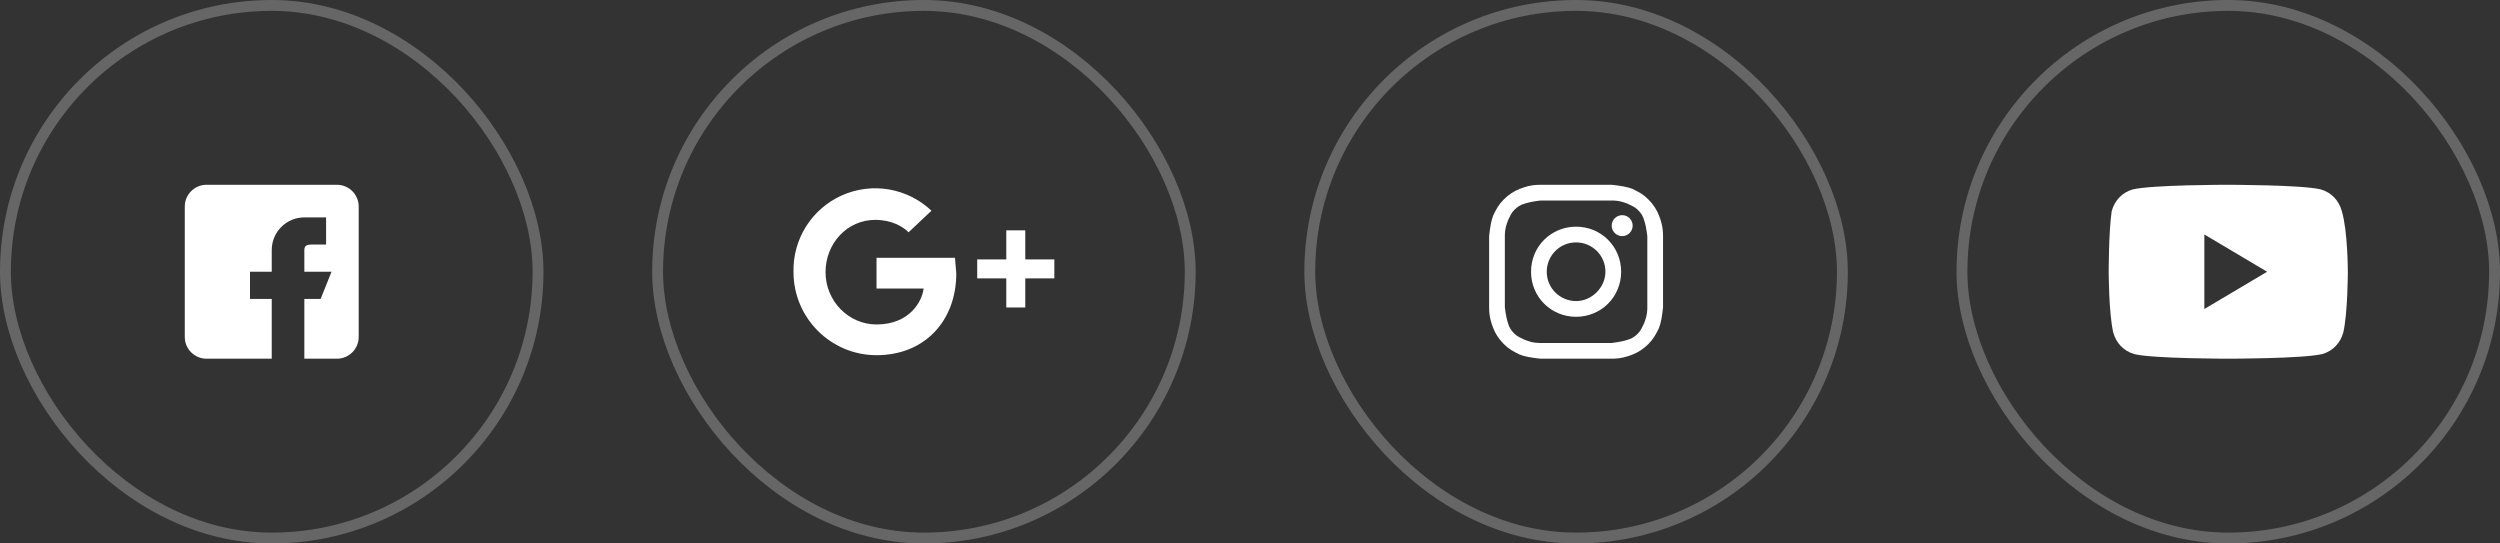
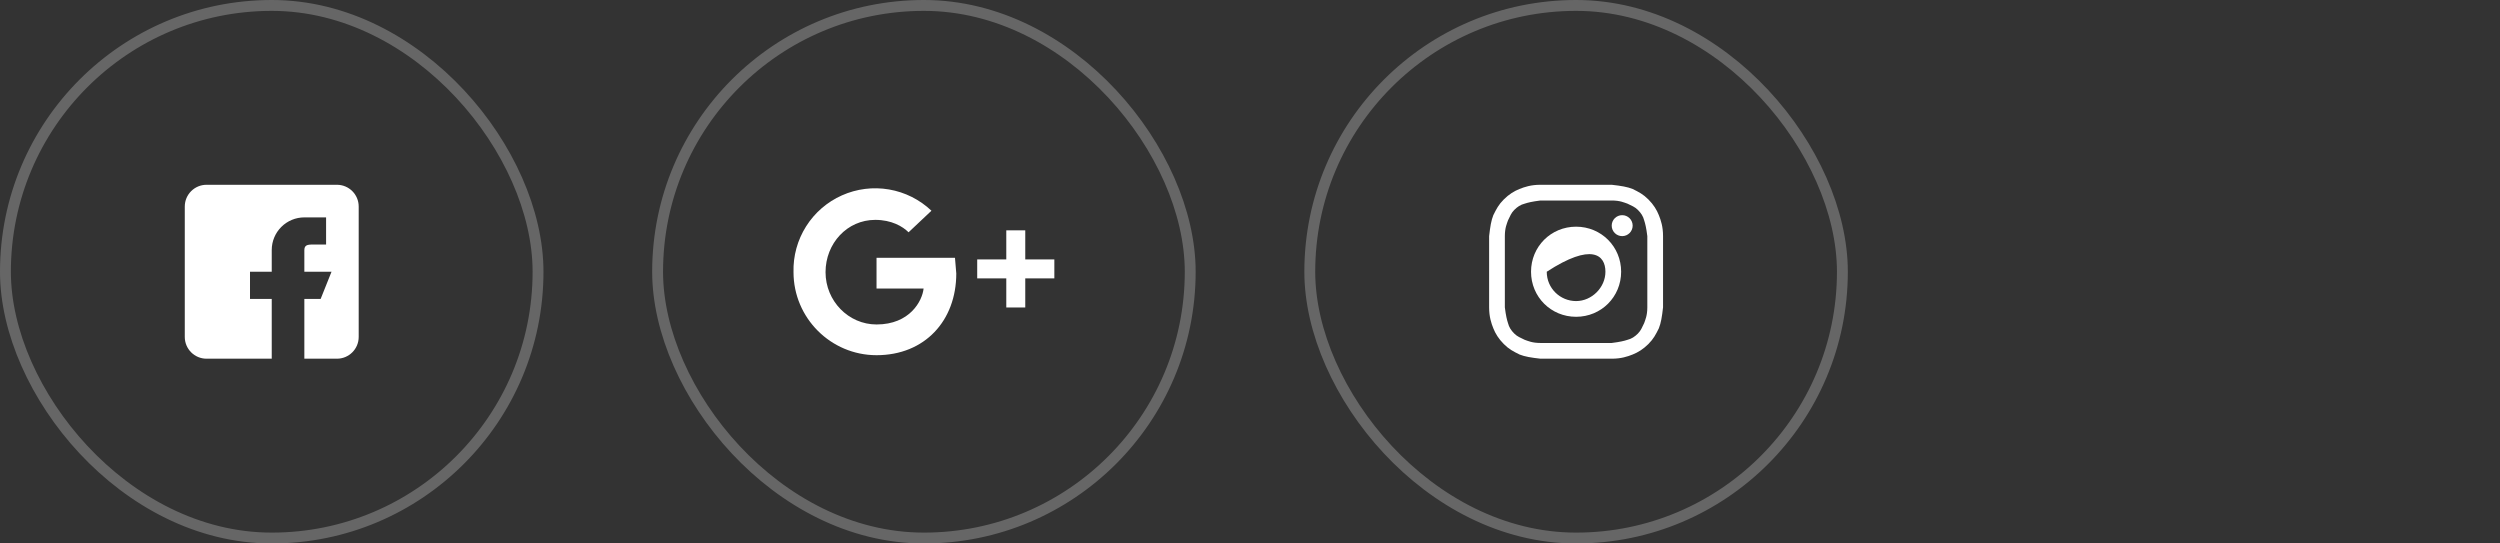
<svg xmlns="http://www.w3.org/2000/svg" fill="none" height="100%" overflow="visible" preserveAspectRatio="none" style="display: block;" viewBox="0 0 230 50" width="100%">
  <rect x="0" y="0" width="230" height="50" fill="#333333" stroke="none" />
  <g id="list">
    <g id="item">
      <rect height="49" rx="24.5" stroke="white" stroke-opacity="0.25" width="49" x="0.5" y="0.5" />
      <path clip-rule="evenodd" d="M31 17H19C17.897 17 17 17.897 17 19V31C17 32.103 17.897 33 19 33H25V27.5H23V25H25V23C25 22.204 25.316 21.441 25.879 20.879C26.441 20.316 27.204 20 28 20H30V22.5H29C28.448 22.5 28 22.448 28 23V25H30.5L29.5 27.5H28V33H31C32.103 33 33 32.103 33 31V19C33 17.897 32.103 17 31 17Z" fill="white" fill-rule="evenodd" id="Vector" />
    </g>
    <g id="item_2">
      <rect height="49" rx="24.5" stroke="white" stroke-opacity="0.25" width="49" x="60.5" y="0.5" />
      <g id="Vector_2">
        <path d="M80.641 23.717V26.544H84.971C84.851 27.686 83.708 29.851 80.641 29.851C78.055 29.851 75.95 27.686 75.95 25.04C75.95 22.394 77.934 20.228 80.521 20.228C82.024 20.228 83.047 20.83 83.588 21.371L85.693 19.386C84.614 18.363 83.256 17.682 81.79 17.43C80.325 17.179 78.817 17.367 77.459 17.973C76.1 18.578 74.952 19.572 74.159 20.83C73.365 22.088 72.963 23.553 73.003 25.04C73.003 29.25 76.431 32.678 80.641 32.678C85.091 32.678 87.978 29.491 87.978 25.16L87.858 23.717" fill="white" />
        <path clip-rule="evenodd" d="M94.324 25.611V28.288H92.579V25.611H89.903V23.867H92.579V21.191H94.324V23.867H97V25.611H94.324Z" fill="white" fill-rule="evenodd" />
      </g>
    </g>
    <g id="item_3">
      <rect height="49" rx="24.5" stroke="white" stroke-opacity="0.25" width="49" x="120.5" y="0.5" />
      <g id="Vector_3">
        <path d="M145 18.446C147.12 18.446 147.41 18.446 148.277 18.446C149.048 18.446 149.434 18.639 149.723 18.735C150.108 18.928 150.398 19.024 150.687 19.313C150.976 19.602 151.169 19.892 151.265 20.277C151.361 20.566 151.458 20.952 151.554 21.723C151.554 22.59 151.554 22.783 151.554 25C151.554 27.217 151.554 27.41 151.554 28.277C151.554 29.048 151.361 29.434 151.265 29.723C151.072 30.108 150.976 30.398 150.687 30.687C150.398 30.976 150.108 31.169 149.723 31.265C149.434 31.361 149.048 31.458 148.277 31.554C147.41 31.554 147.217 31.554 145 31.554C142.783 31.554 142.59 31.554 141.723 31.554C140.952 31.554 140.566 31.361 140.277 31.265C139.892 31.072 139.602 30.976 139.313 30.687C139.024 30.398 138.831 30.108 138.735 29.723C138.639 29.434 138.542 29.048 138.446 28.277C138.446 27.41 138.446 27.217 138.446 25C138.446 22.783 138.446 22.59 138.446 21.723C138.446 20.952 138.639 20.566 138.735 20.277C138.928 19.892 139.024 19.602 139.313 19.313C139.602 19.024 139.892 18.831 140.277 18.735C140.566 18.639 140.952 18.542 141.723 18.446C142.59 18.446 142.88 18.446 145 18.446ZM145 17C142.783 17 142.59 17 141.723 17C140.855 17 140.277 17.193 139.795 17.386C139.313 17.578 138.831 17.867 138.349 18.349C137.867 18.831 137.675 19.217 137.386 19.795C137.193 20.277 137.096 20.855 137 21.723C137 22.59 137 22.88 137 25C137 27.217 137 27.41 137 28.277C137 29.145 137.193 29.723 137.386 30.205C137.578 30.687 137.867 31.169 138.349 31.651C138.831 32.133 139.217 32.325 139.795 32.614C140.277 32.807 140.855 32.904 141.723 33C142.59 33 142.88 33 145 33C147.12 33 147.41 33 148.277 33C149.145 33 149.723 32.807 150.205 32.614C150.687 32.422 151.169 32.133 151.651 31.651C152.133 31.169 152.325 30.783 152.614 30.205C152.807 29.723 152.904 29.145 153 28.277C153 27.41 153 27.12 153 25C153 22.88 153 22.59 153 21.723C153 20.855 152.807 20.277 152.614 19.795C152.422 19.313 152.133 18.831 151.651 18.349C151.169 17.867 150.783 17.675 150.205 17.386C149.723 17.193 149.145 17.096 148.277 17C147.41 17 147.217 17 145 17Z" fill="white" />
-         <path d="M145 20.855C142.687 20.855 140.855 22.687 140.855 25C140.855 27.313 142.687 29.145 145 29.145C147.313 29.145 149.145 27.313 149.145 25C149.145 22.687 147.313 20.855 145 20.855ZM145 27.699C143.554 27.699 142.301 26.542 142.301 25C142.301 23.554 143.458 22.301 145 22.301C146.446 22.301 147.699 23.458 147.699 25C147.699 26.446 146.446 27.699 145 27.699Z" fill="white" />
+         <path d="M145 20.855C142.687 20.855 140.855 22.687 140.855 25C140.855 27.313 142.687 29.145 145 29.145C147.313 29.145 149.145 27.313 149.145 25C149.145 22.687 147.313 20.855 145 20.855ZM145 27.699C143.554 27.699 142.301 26.542 142.301 25C146.446 22.301 147.699 23.458 147.699 25C147.699 26.446 146.446 27.699 145 27.699Z" fill="white" />
        <path d="M149.241 21.723C149.773 21.723 150.205 21.291 150.205 20.759C150.205 20.227 149.773 19.795 149.241 19.795C148.709 19.795 148.277 20.227 148.277 20.759C148.277 21.291 148.709 21.723 149.241 21.723Z" fill="white" />
      </g>
    </g>
    <g id="item_4">
-       <rect height="49" rx="24.5" stroke="white" stroke-opacity="0.25" width="49" x="180.5" y="0.5" />
-       <path d="M215.45 19.429C215.175 18.429 214.488 17.714 213.525 17.429C211.875 17 204.862 17 204.862 17C204.862 17 197.988 17 196.2 17.429C195.238 17.714 194.55 18.429 194.275 19.429C194 21.286 194 25 194 25C194 25 194 28.714 194.413 30.571C194.688 31.571 195.375 32.286 196.337 32.571C197.987 33 205 33 205 33C205 33 211.875 33 213.662 32.571C214.625 32.286 215.313 31.571 215.588 30.571C216 28.714 216 25 216 25C216 25 216 21.286 215.45 19.429ZM202.8 28.429V21.571L208.575 25L202.8 28.429Z" fill="white" id="youtube" />
-     </g>
+       </g>
  </g>
</svg>